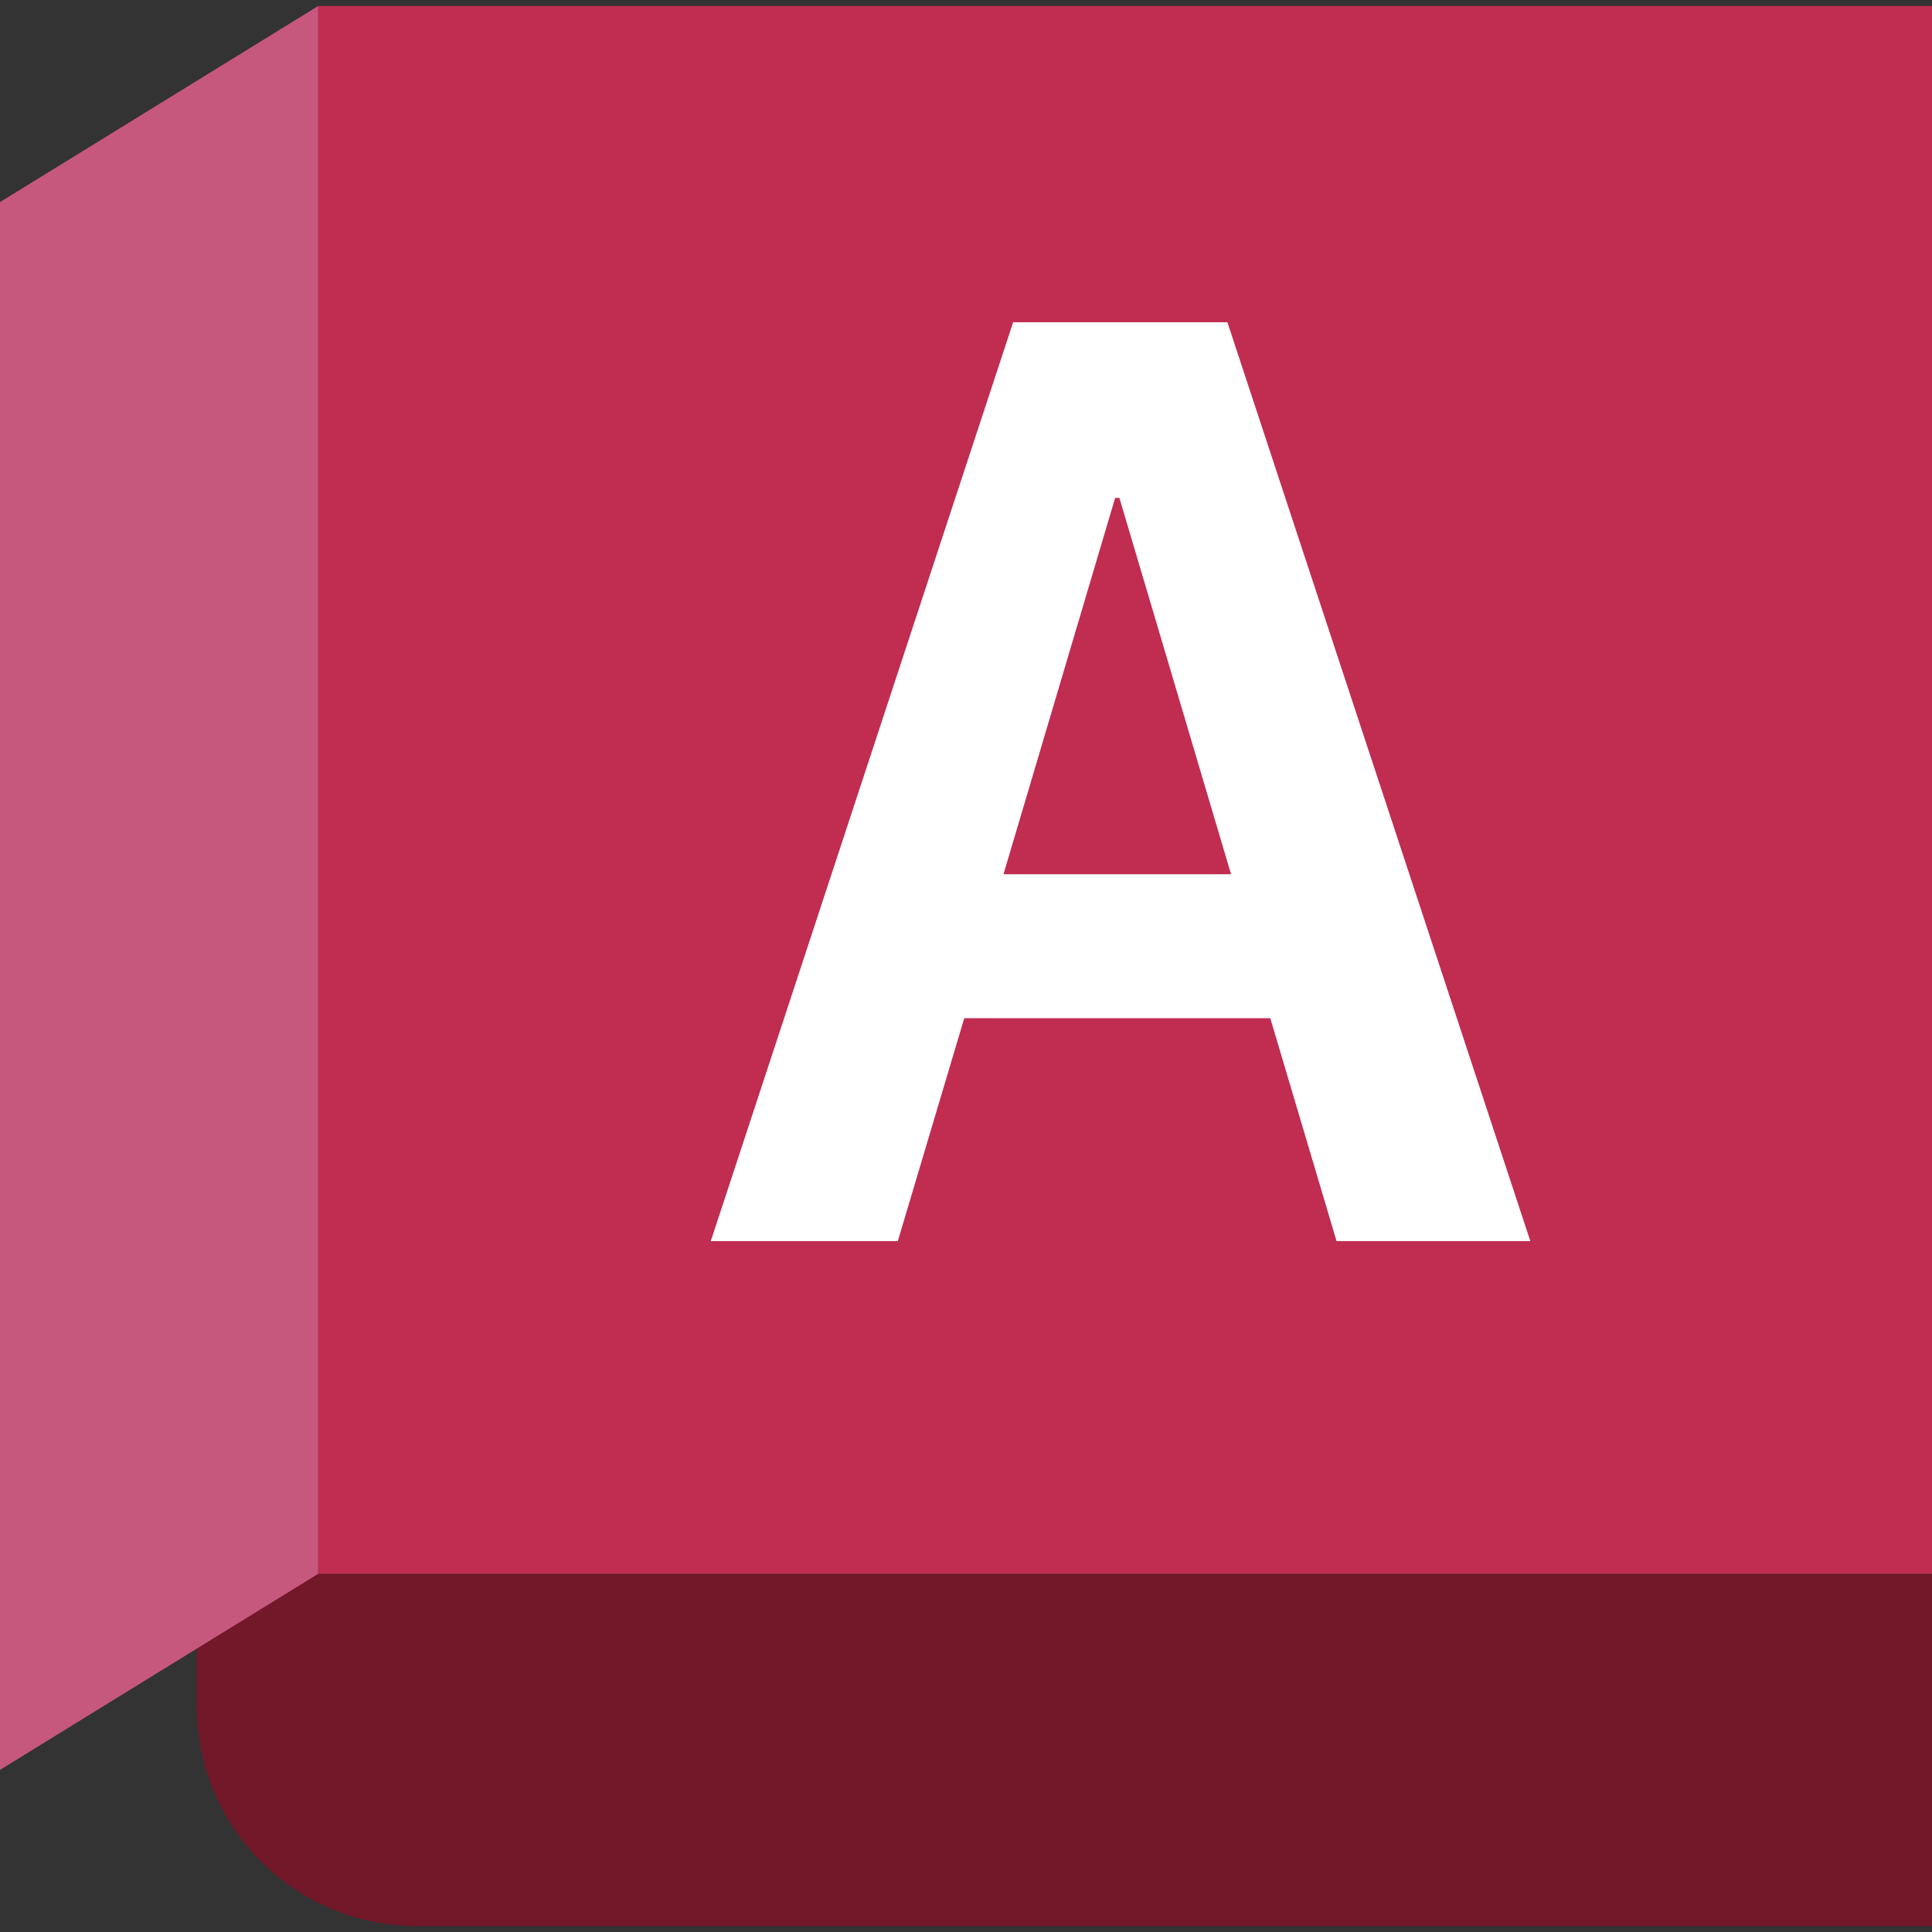
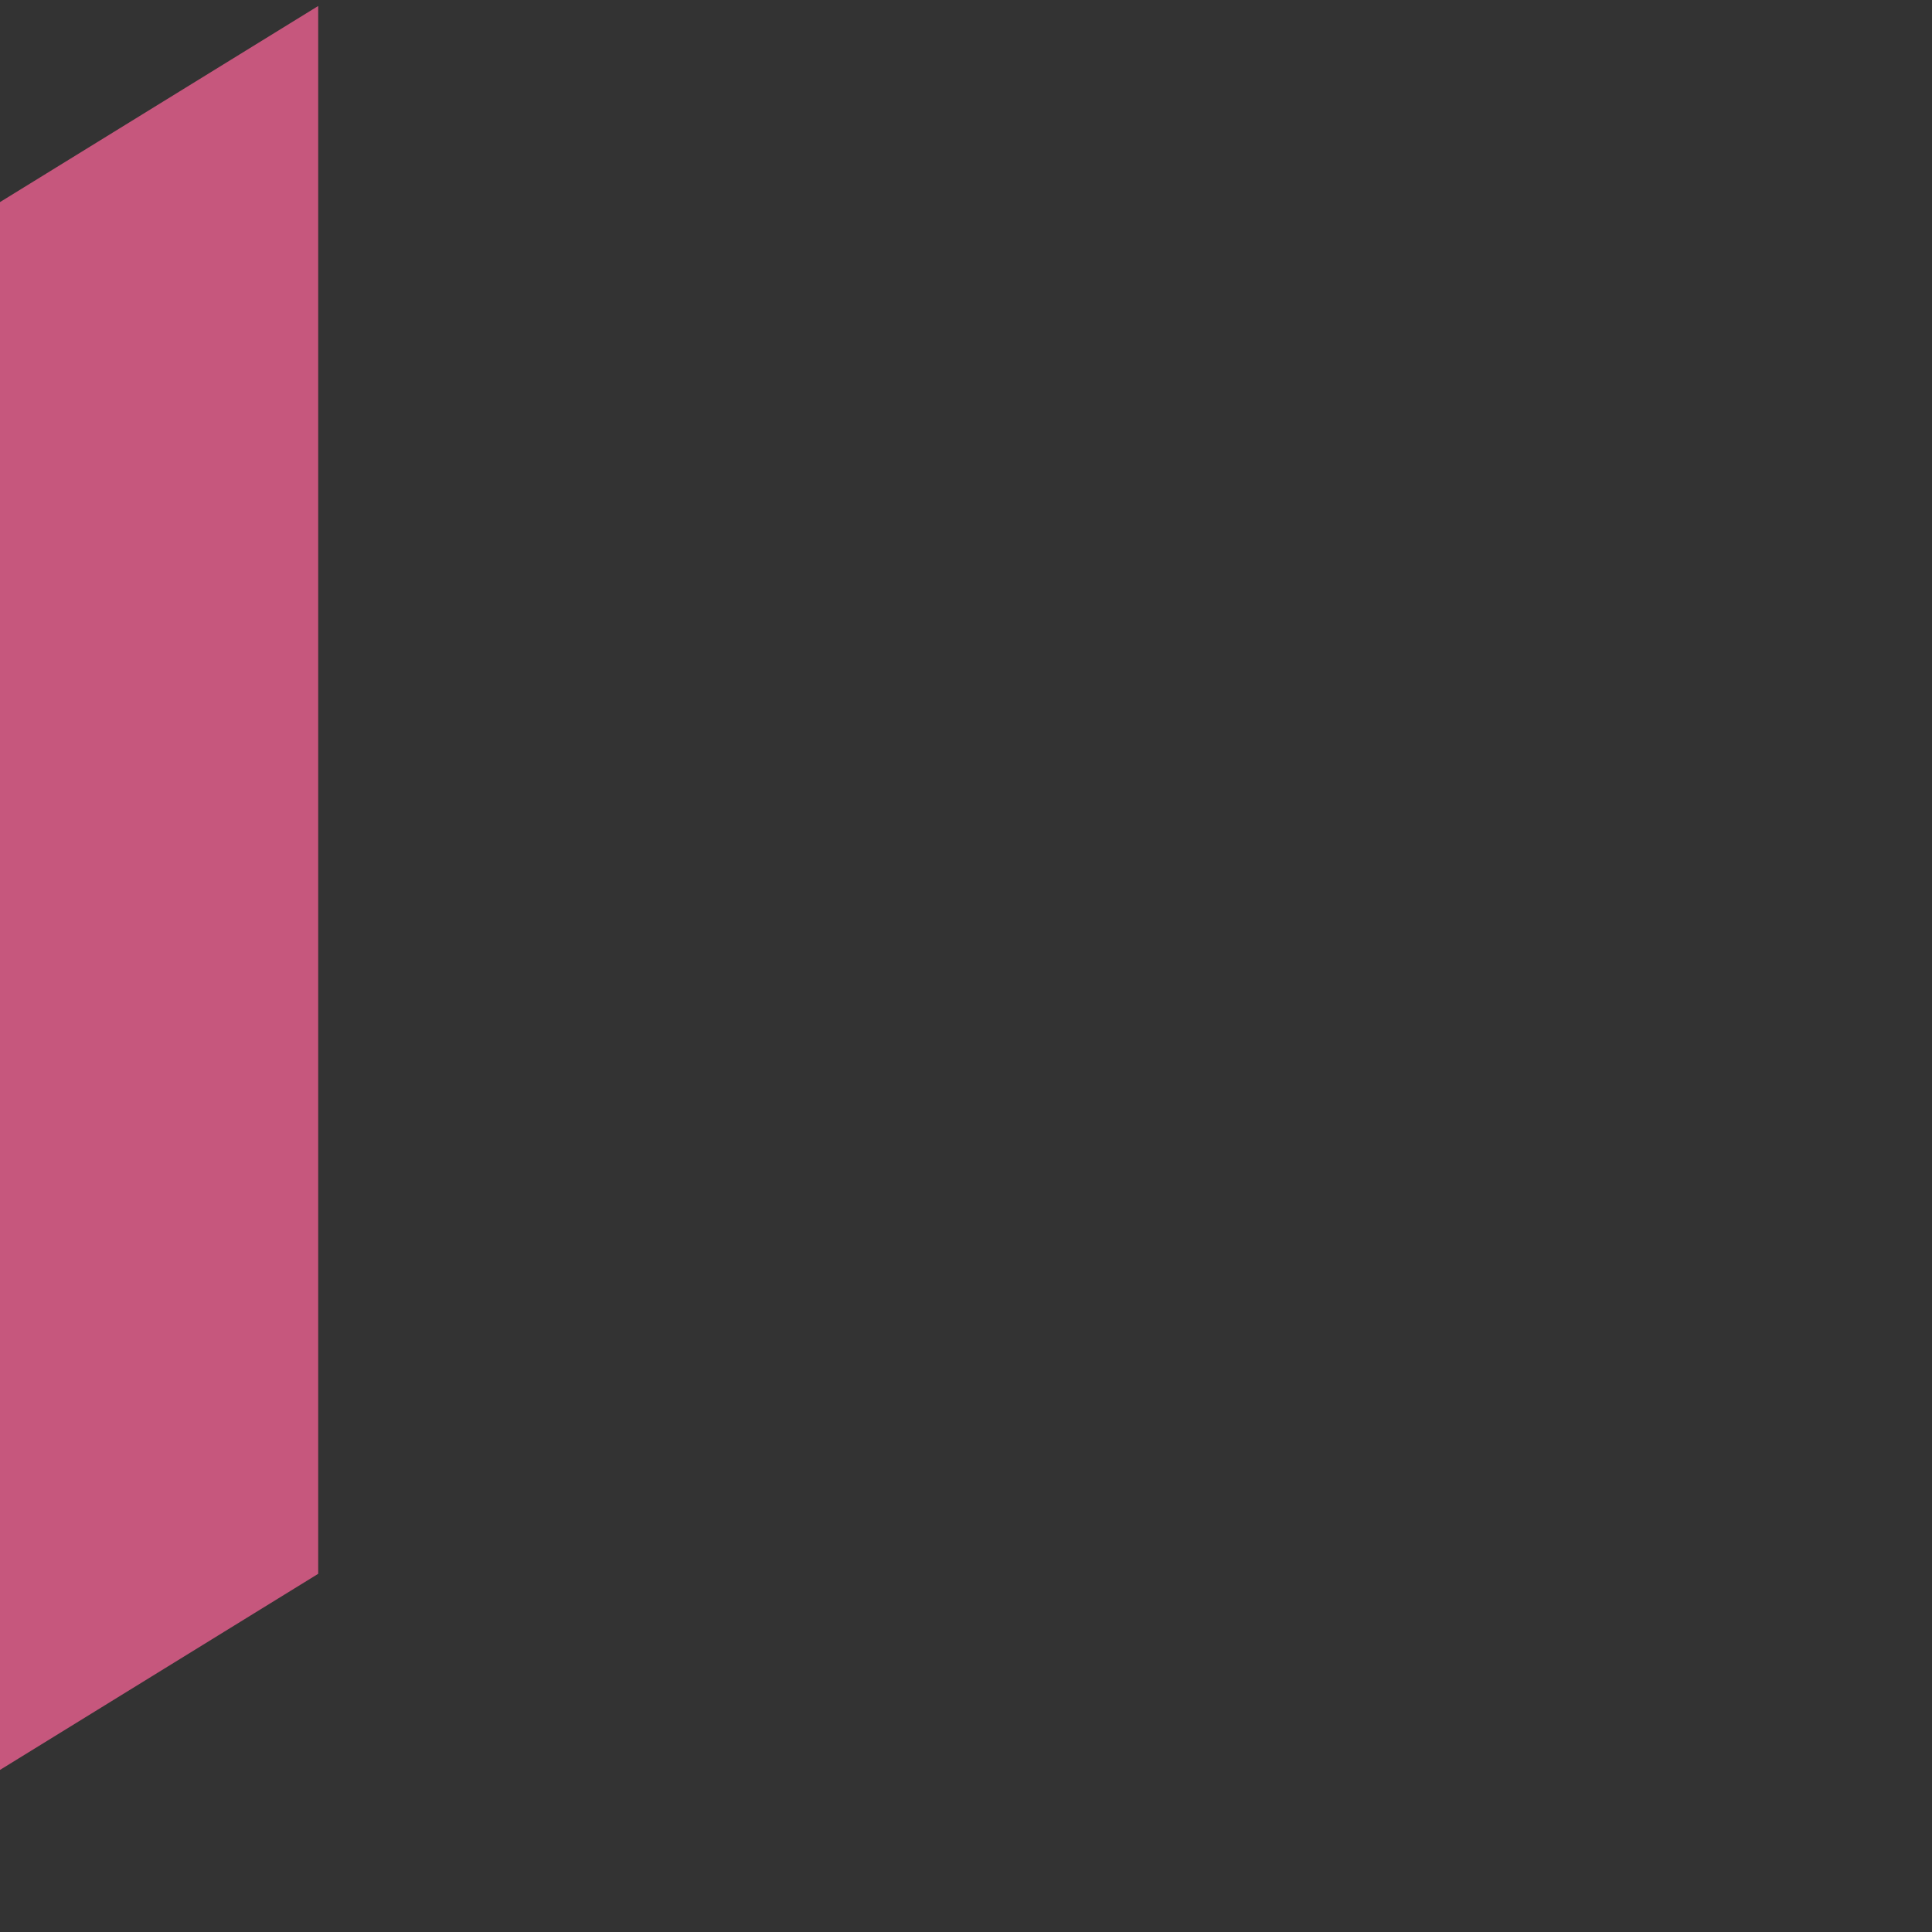
<svg xmlns="http://www.w3.org/2000/svg" version="1.1" id="Capa_1" x="0px" y="0px" viewBox="0 0 100 100" style="enable-background:new 0 0 100 100;" xml:space="preserve">
  <rect x="0" y="0" width="100" height="100" fill="#333333" stroke="none" />
  <style type="text/css">
	.st0{fill:#721829;}
	.st1{fill:#C02D51;}
	.st2{fill:#C6577D;}
	.st3{fill:#FFFFFF;}
</style>
  <g>
-     <path class="st0" d="M21.57,99.69H100V81.46H10.19v6.86C10.19,94.6,15.28,99.69,21.57,99.69z" />
-     <rect x="16.47" y="0.31" class="st1" width="83.53" height="81.15" />
    <polygon class="st2" points="16.47,0.31 0,10.46 0,91.61 16.47,81.46  " />
    <g>
-       <path class="st3" d="M65.75,52.7H49.91l-3.44,11.54h-9.68l15.65-47.56h11.09l15.68,47.56H69.18L65.75,52.7z M51.94,45.25h11.78    l-5.78-19.48h-0.22L51.94,45.25z" />
-     </g>
+       </g>
  </g>
</svg>